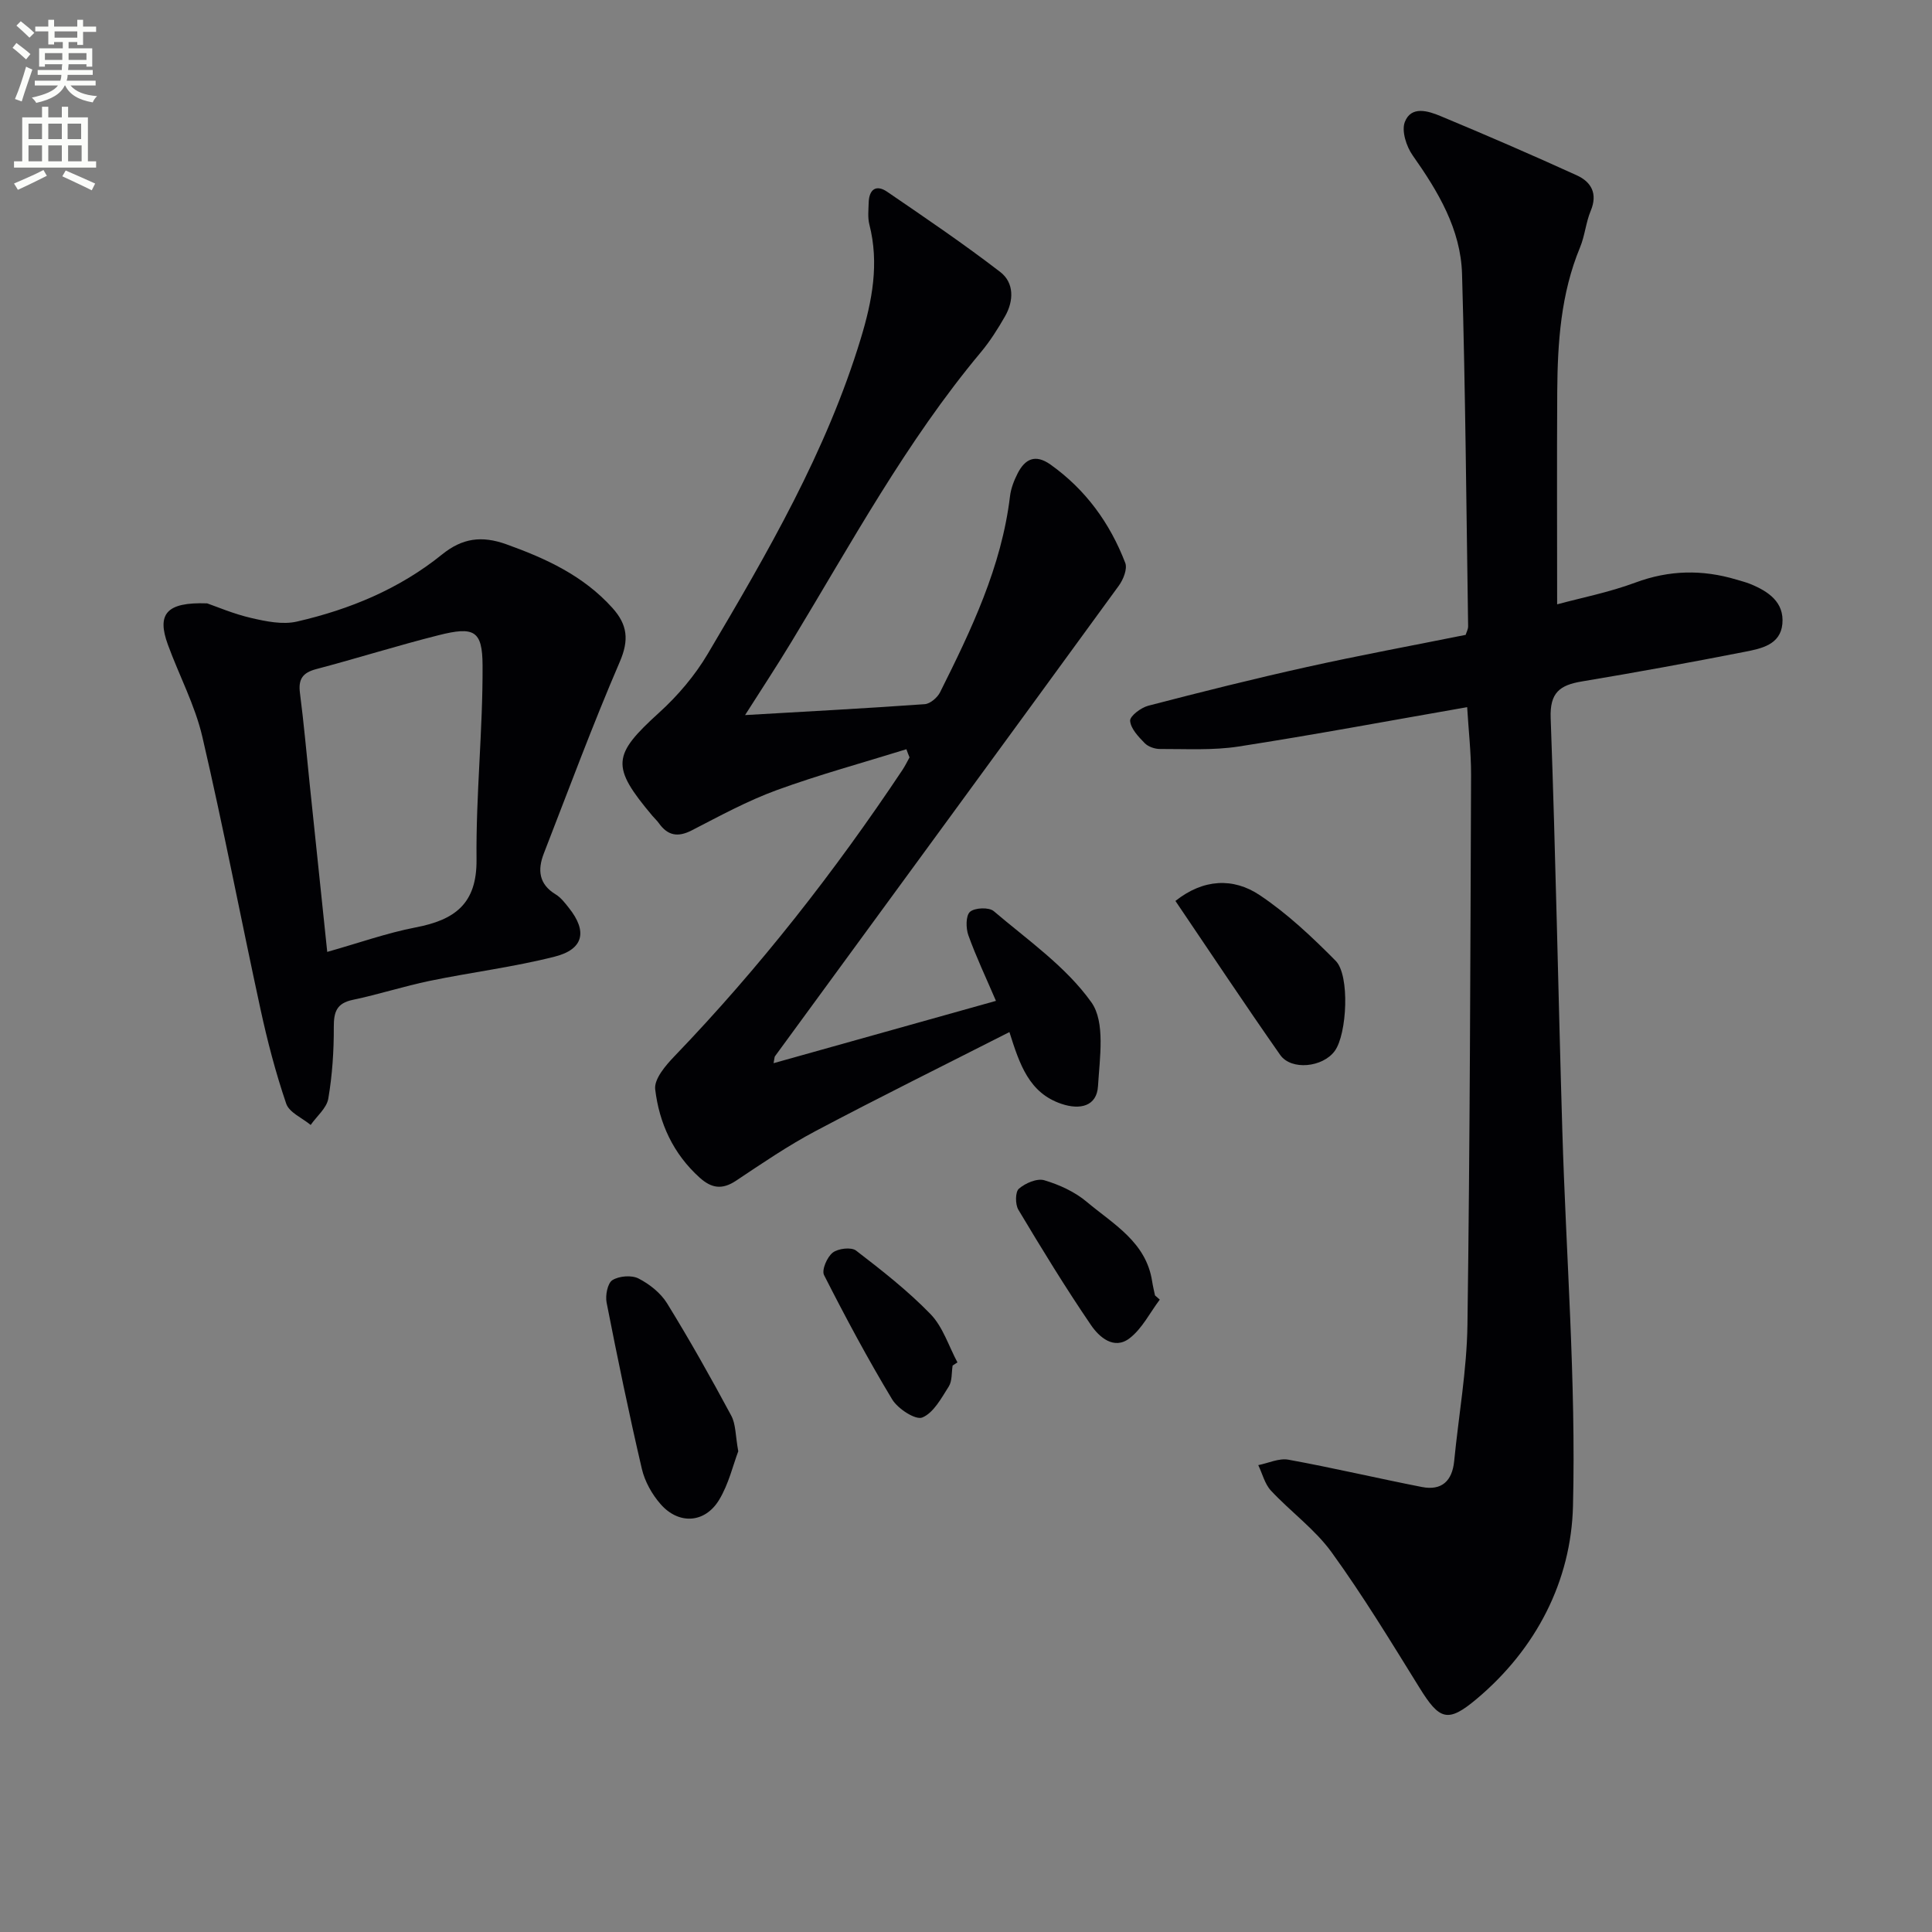
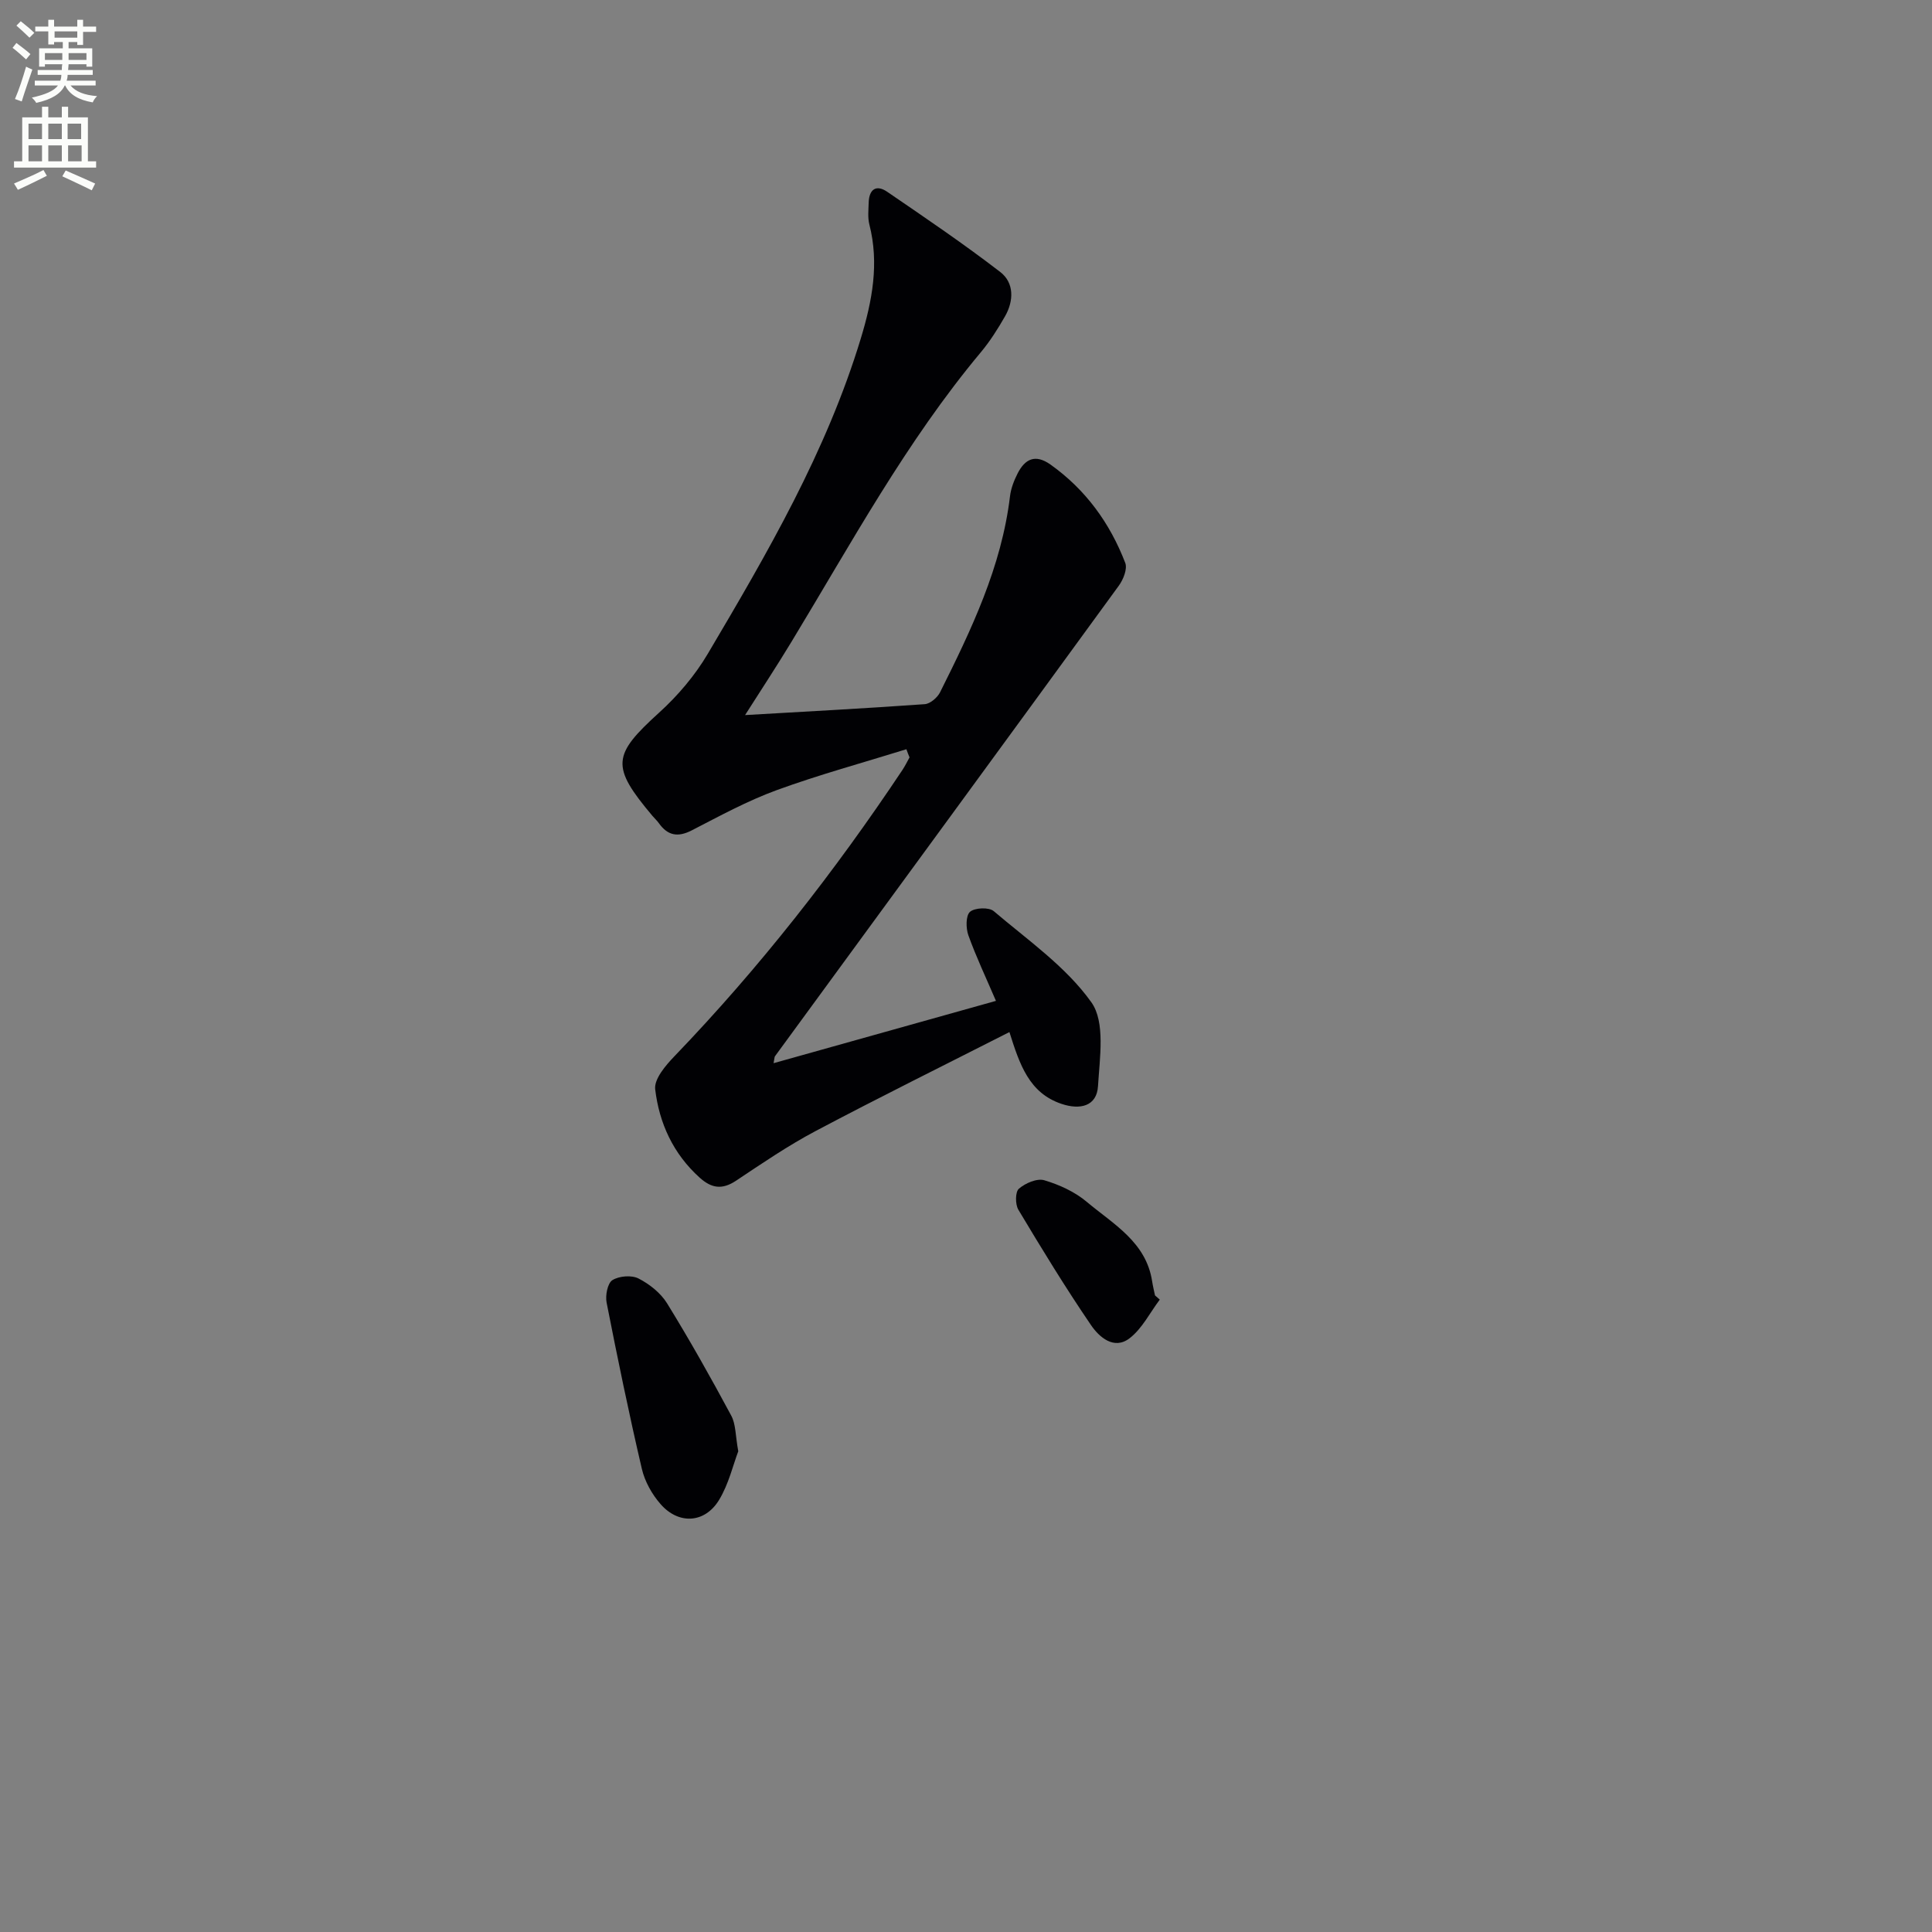
<svg xmlns="http://www.w3.org/2000/svg" enable-background="new 0 0 400 400" viewBox="0 0 400 400">
  <rect x="0" y="0" width="400" height="400" fill="#808080" stroke="none" />
  <path d="m2.6 9.9.8-1c.9.7 1.9 1.4 2.9 2.3l-.9 1.1c-1.1-1-2-1.8-2.8-2.4zm.5 10.6c.9-2.1 1.6-4.3 2.3-6.7.4.2.8.4 1.3.6-.7 2.1-1.5 4.3-2.2 6.6zm.3-15.2.9-.9c1 .8 2 1.6 2.8 2.4l-1 1c-.9-.9-1.8-1.7-2.7-2.5zm12.6-1.2h1.2v1.4h2.7v1.1h-2.7v2.7h-1.2v-.6h-1.8v1.3h4.9v3.8h-1.2v-.5h-3.7c0 .4-.1.9-.1 1.2h5.1v1h-5.2c0 .5-.1.9-.2 1.2h6v1h-5.2c1.1 1.3 2.9 2 5.5 2.2-.4.4-.7.8-.9 1.3-2.9-.5-4.8-1.6-5.7-3.5h-.1c-.8 1.7-2.7 2.9-5.9 3.6-.2-.4-.6-.8-.9-1.1 2.8-.6 4.6-1.4 5.4-2.5h-4.8v-1h5.3c.1-.3.2-.7.2-1.2h-4.9v-1h5c0-.4 0-.8.1-1.2h-3.6v.5h-1.2v-3.8h4.9v-1.3h-1.8v.5h-1.2v-2.7h-2.7v-1h2.7v-1.4h1.2v1.4h4.8zm-6.7 8.3h3.6c0-.4 0-.9 0-1.4h-3.6zm1.9-4.6h4.8v-1.3h-4.7v1.3zm6.7 3.2h-3.7v1.4h3.7z" fill="#fbfcfa" />
  <path d="m8.7 22.1h1.3v2.2h2.8v-2.2h1.3v2.2h4.1v9.1h1.7v1.3h-17v-1.3h1.7v-9.1h4.1zm.3 13.1.7 1.2c-1.8.9-3.8 1.9-6 2.9-.2-.4-.5-.8-.8-1.3 2.3-1 4.4-1.9 6.1-2.8zm-3.1-6.4h2.8v-3.2h-2.8zm0 4.6h2.8v-3.3h-2.8zm4.1-4.6h2.8v-3.2h-2.8zm0 4.6h2.8v-3.3h-2.8zm3.6 1.9c2.1.9 4.1 1.8 6.1 2.7l-.7 1.4c-2.2-1.1-4.2-2-6.1-2.9zm3.2-9.7h-2.8v3.2h2.8zm-2.7 7.8h2.8v-3.3h-2.8z" fill="#fbfcfa" />
  <g fill="#010104">
-     <path d="m303.76 146.41c-15.96 2.78-31.6 5.71-47.33 8.15-5.32.82-10.82.49-16.24.51-1.08.01-2.46-.46-3.19-1.21-1.3-1.33-2.89-2.99-3.02-4.62-.07-.98 2.25-2.74 3.77-3.13 10.91-2.84 21.85-5.58 32.86-8.02 10.84-2.41 21.76-4.42 32.84-6.65.17-.57.52-1.18.51-1.79-.37-24.31-.56-48.63-1.26-72.93-.27-9.26-4.95-17.07-10.21-24.53-1.31-1.85-2.35-5.06-1.64-6.92 1.31-3.43 4.84-2.3 7.39-1.24 9.47 3.94 18.89 8.02 28.22 12.27 3 1.37 4.37 3.79 2.88 7.35-1.01 2.42-1.21 5.17-2.22 7.59-3.97 9.59-4.64 19.67-4.71 29.84-.09 14.46-.02 28.92-.02 44.04 4.95-1.34 10.73-2.47 16.19-4.5 7.02-2.61 13.88-2.73 20.93-.62.96.29 1.93.53 2.85.9 3.75 1.53 7.08 3.76 6.66 8.28-.41 4.33-4.41 5.11-7.78 5.77-11.22 2.2-22.48 4.26-33.76 6.14-4.53.76-6.63 2.3-6.43 7.58 1.04 28.44 1.56 56.9 2.41 85.35.77 25.94 2.85 51.9 2.21 77.8-.38 15.47-7.59 29.55-19.95 39.93-6.01 5.05-7.7 4.35-11.86-2.37-5.86-9.45-11.65-18.99-18.16-27.99-3.46-4.78-8.49-8.4-12.56-12.77-1.29-1.38-1.77-3.5-2.63-5.28 2.08-.41 4.28-1.48 6.23-1.13 9.26 1.69 18.43 3.85 27.67 5.66 4.06.79 6.25-1.23 6.66-5.35.92-9.42 2.62-18.82 2.75-28.25.52-37.97.6-75.95.75-113.92 0-4.61-.53-9.24-.81-13.94z" />
    <path d="m187.66 155.12c-8.97 2.79-18.06 5.26-26.88 8.48-6.05 2.21-11.79 5.35-17.54 8.31-2.89 1.49-4.99 1.11-6.83-1.48-.38-.54-.89-.99-1.32-1.5-8.66-10.29-8.32-12.59 1.39-21.4 3.87-3.51 7.41-7.69 10.06-12.17 12.36-20.89 24.59-41.89 31.7-65.35 2.34-7.72 3.82-15.47 1.75-23.54-.36-1.41-.18-2.99-.14-4.48.07-2.75 1.51-3.87 3.84-2.28 7.9 5.4 15.84 10.78 23.41 16.61 2.89 2.23 2.81 5.97.98 9.17-1.48 2.59-3.1 5.15-5 7.43-15.45 18.48-26.86 39.59-39.27 60.05-3.09 5.1-6.37 10.08-9.55 15.08 12.55-.73 24.88-1.38 37.2-2.26 1.13-.08 2.62-1.36 3.17-2.46 6.46-12.93 12.72-25.95 14.48-40.58.19-1.61.82-3.24 1.56-4.7 1.53-3.02 3.66-4.11 6.82-1.87 7.29 5.19 12.31 12.12 15.48 20.36.48 1.24-.4 3.45-1.33 4.72-23.68 32.52-47.46 64.97-71.2 97.44-.09.12-.07.32-.28 1.42 15.51-4.35 30.61-8.58 46.04-12.9-2.06-4.81-4.11-9.12-5.71-13.58-.53-1.47-.55-4.08.34-4.86.99-.86 3.92-.98 4.91-.14 7.05 6 14.97 11.5 20.22 18.88 2.91 4.09 1.72 11.5 1.37 17.35-.25 4.19-3.73 4.96-7.54 3.68-6.72-2.25-8.67-8.12-10.8-14.87-13.61 6.92-26.97 13.52-40.13 20.49-5.71 3.02-11.09 6.7-16.48 10.29-2.85 1.89-5.04 1.59-7.52-.64-5.48-4.93-8.38-11.28-9.21-18.3-.25-2.12 2.17-4.95 4-6.85 17.59-18.3 33.15-38.19 47.21-59.29.54-.82.97-1.71 1.45-2.57-.24-.54-.44-1.12-.65-1.69z" />
-     <path d="m42.89 124.92c1.92.66 5.45 2.18 9.13 3.03 3.07.71 6.5 1.42 9.45.74 10.94-2.51 21.24-6.77 30.06-13.9 4.19-3.38 8.19-3.93 13.28-2.11 8.26 2.96 15.97 6.51 21.98 13.18 3.13 3.48 3.48 6.63 1.53 11.16-5.63 13.06-10.57 26.42-15.73 39.69-1.31 3.38-1.05 6.34 2.45 8.46 1.1.67 1.96 1.81 2.78 2.85 3.81 4.8 3.03 8.52-2.97 10.04-8.5 2.16-17.28 3.24-25.89 5.02-5.35 1.11-10.58 2.81-15.93 3.93-3.34.7-3.93 2.5-3.92 5.62.02 4.95-.31 9.96-1.14 14.83-.34 1.97-2.39 3.64-3.65 5.45-1.74-1.45-4.43-2.57-5.06-4.4-2.18-6.39-3.9-12.98-5.33-19.58-4.08-18.79-7.68-37.68-12.04-56.4-1.53-6.56-4.81-12.69-7.14-19.08-2.29-6.29-.37-8.83 8.14-8.53zm24.86 72.16c6.56-1.85 12.35-3.92 18.31-5.07 8.02-1.54 12.7-4.82 12.6-14.07-.14-13.39 1.32-26.79 1.25-40.18-.03-7.26-1.78-8.09-9.09-6.25-8.51 2.14-16.89 4.79-25.38 7.03-2.78.74-3.71 2.07-3.34 4.93.81 6.25 1.36 12.53 2.01 18.79 1.2 11.37 2.38 22.73 3.64 34.82z" />
    <path d="m152.85 300.47c-1.08 2.85-1.98 6.79-3.97 10.07-2.94 4.85-8.36 5.16-12.11.88-1.78-2.03-3.27-4.69-3.88-7.3-2.67-11.43-5.04-22.93-7.3-34.44-.29-1.48.2-4.01 1.2-4.64 1.39-.87 3.96-1.08 5.41-.34 2.27 1.16 4.58 2.99 5.91 5.14 4.68 7.59 9.06 15.38 13.28 23.24.97 1.78.86 4.14 1.46 7.39z" />
-     <path d="m243.36 186.53c5.77-4.58 11.98-4.86 17.45-1.2 5.73 3.83 10.86 8.68 15.73 13.6 2.96 2.98 2.35 15.14-.18 18.64-2.47 3.42-9.02 4.12-11.32.83-7.32-10.45-14.38-21.09-21.68-31.87z" />
    <path d="m240.12 269.07c-2.05 2.72-3.66 6.02-6.26 8.01-3.24 2.48-6.31-.27-8-2.76-5.29-7.76-10.2-15.8-15.02-23.86-.66-1.11-.66-3.69.11-4.35 1.33-1.15 3.75-2.2 5.26-1.75 3.11.92 6.32 2.39 8.78 4.46 5.49 4.62 12.31 8.31 13.55 16.48.15.98.39 1.94.59 2.9.32.29.65.58.99.87z" />
-     <path d="m197.23 282.72c-.24 1.47-.07 3.19-.8 4.34-1.53 2.41-3.15 5.46-5.48 6.42-1.4.57-5.07-1.81-6.24-3.76-5.05-8.37-9.67-17.01-14.1-25.73-.53-1.05.62-3.72 1.79-4.64 1.11-.87 3.84-1.2 4.84-.43 5.36 4.12 10.74 8.33 15.43 13.17 2.56 2.65 3.75 6.61 5.56 9.98-.35.22-.67.43-1 .65z" />
  </g>
</svg>